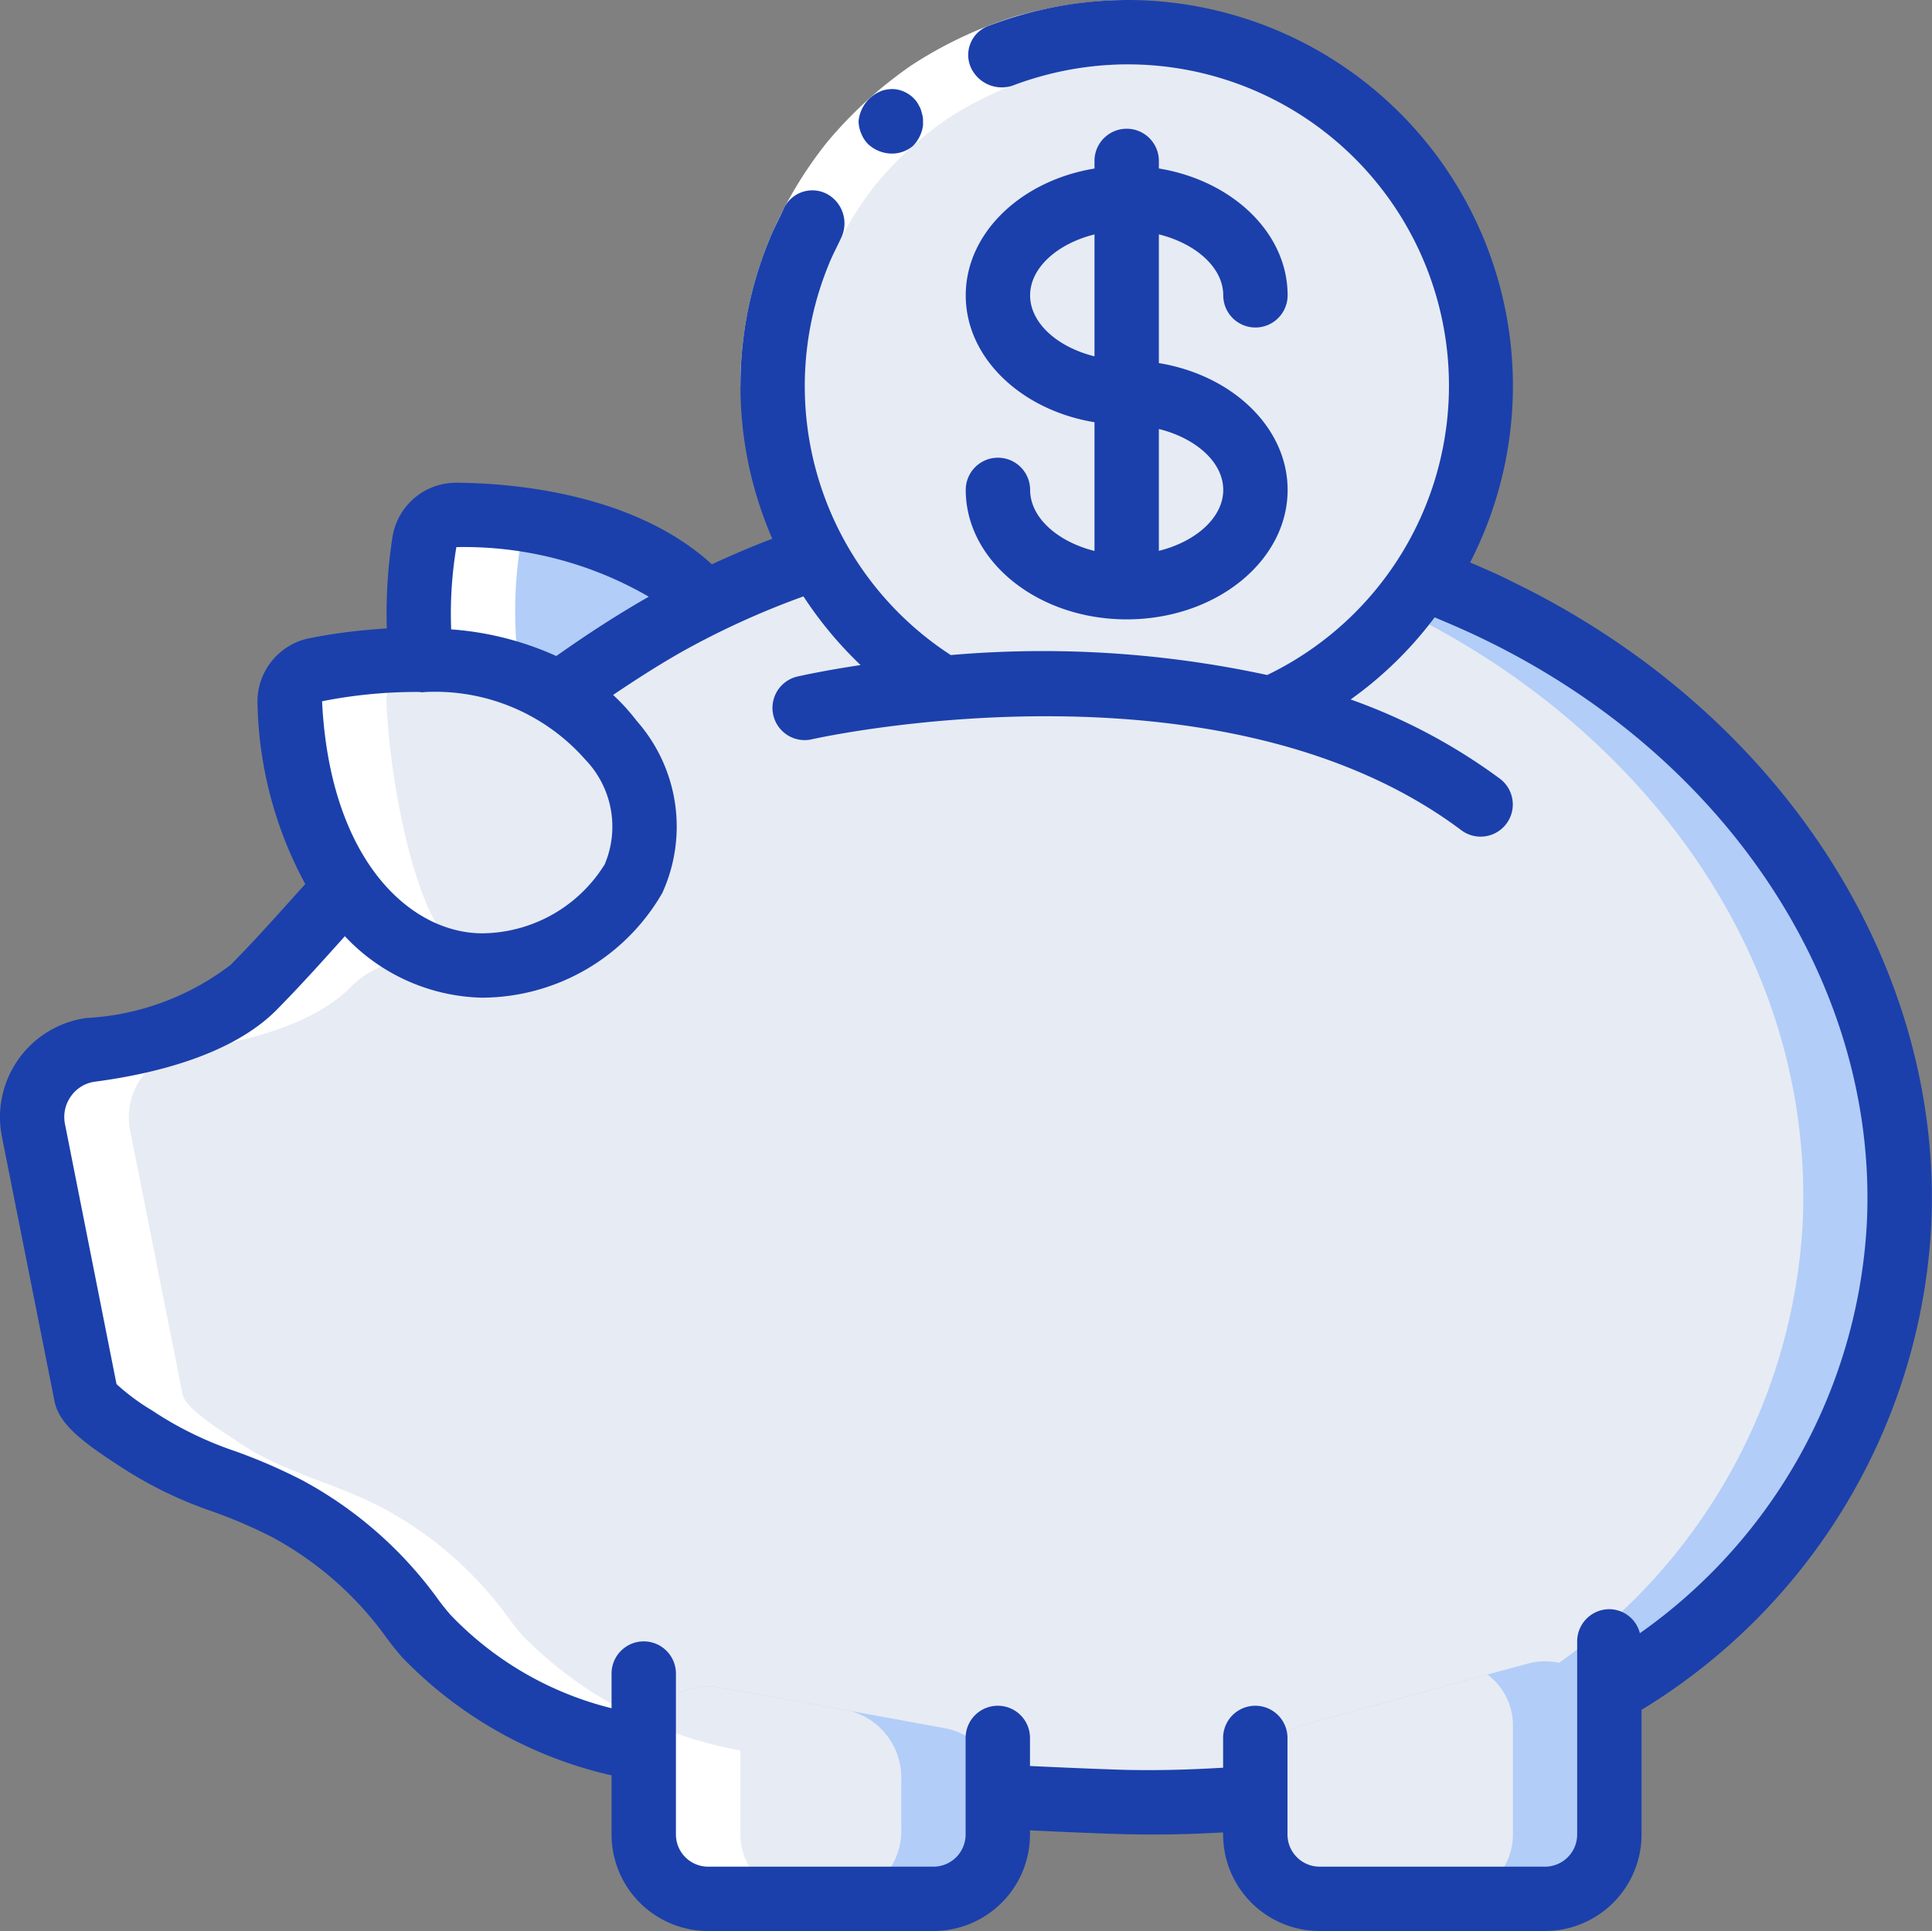
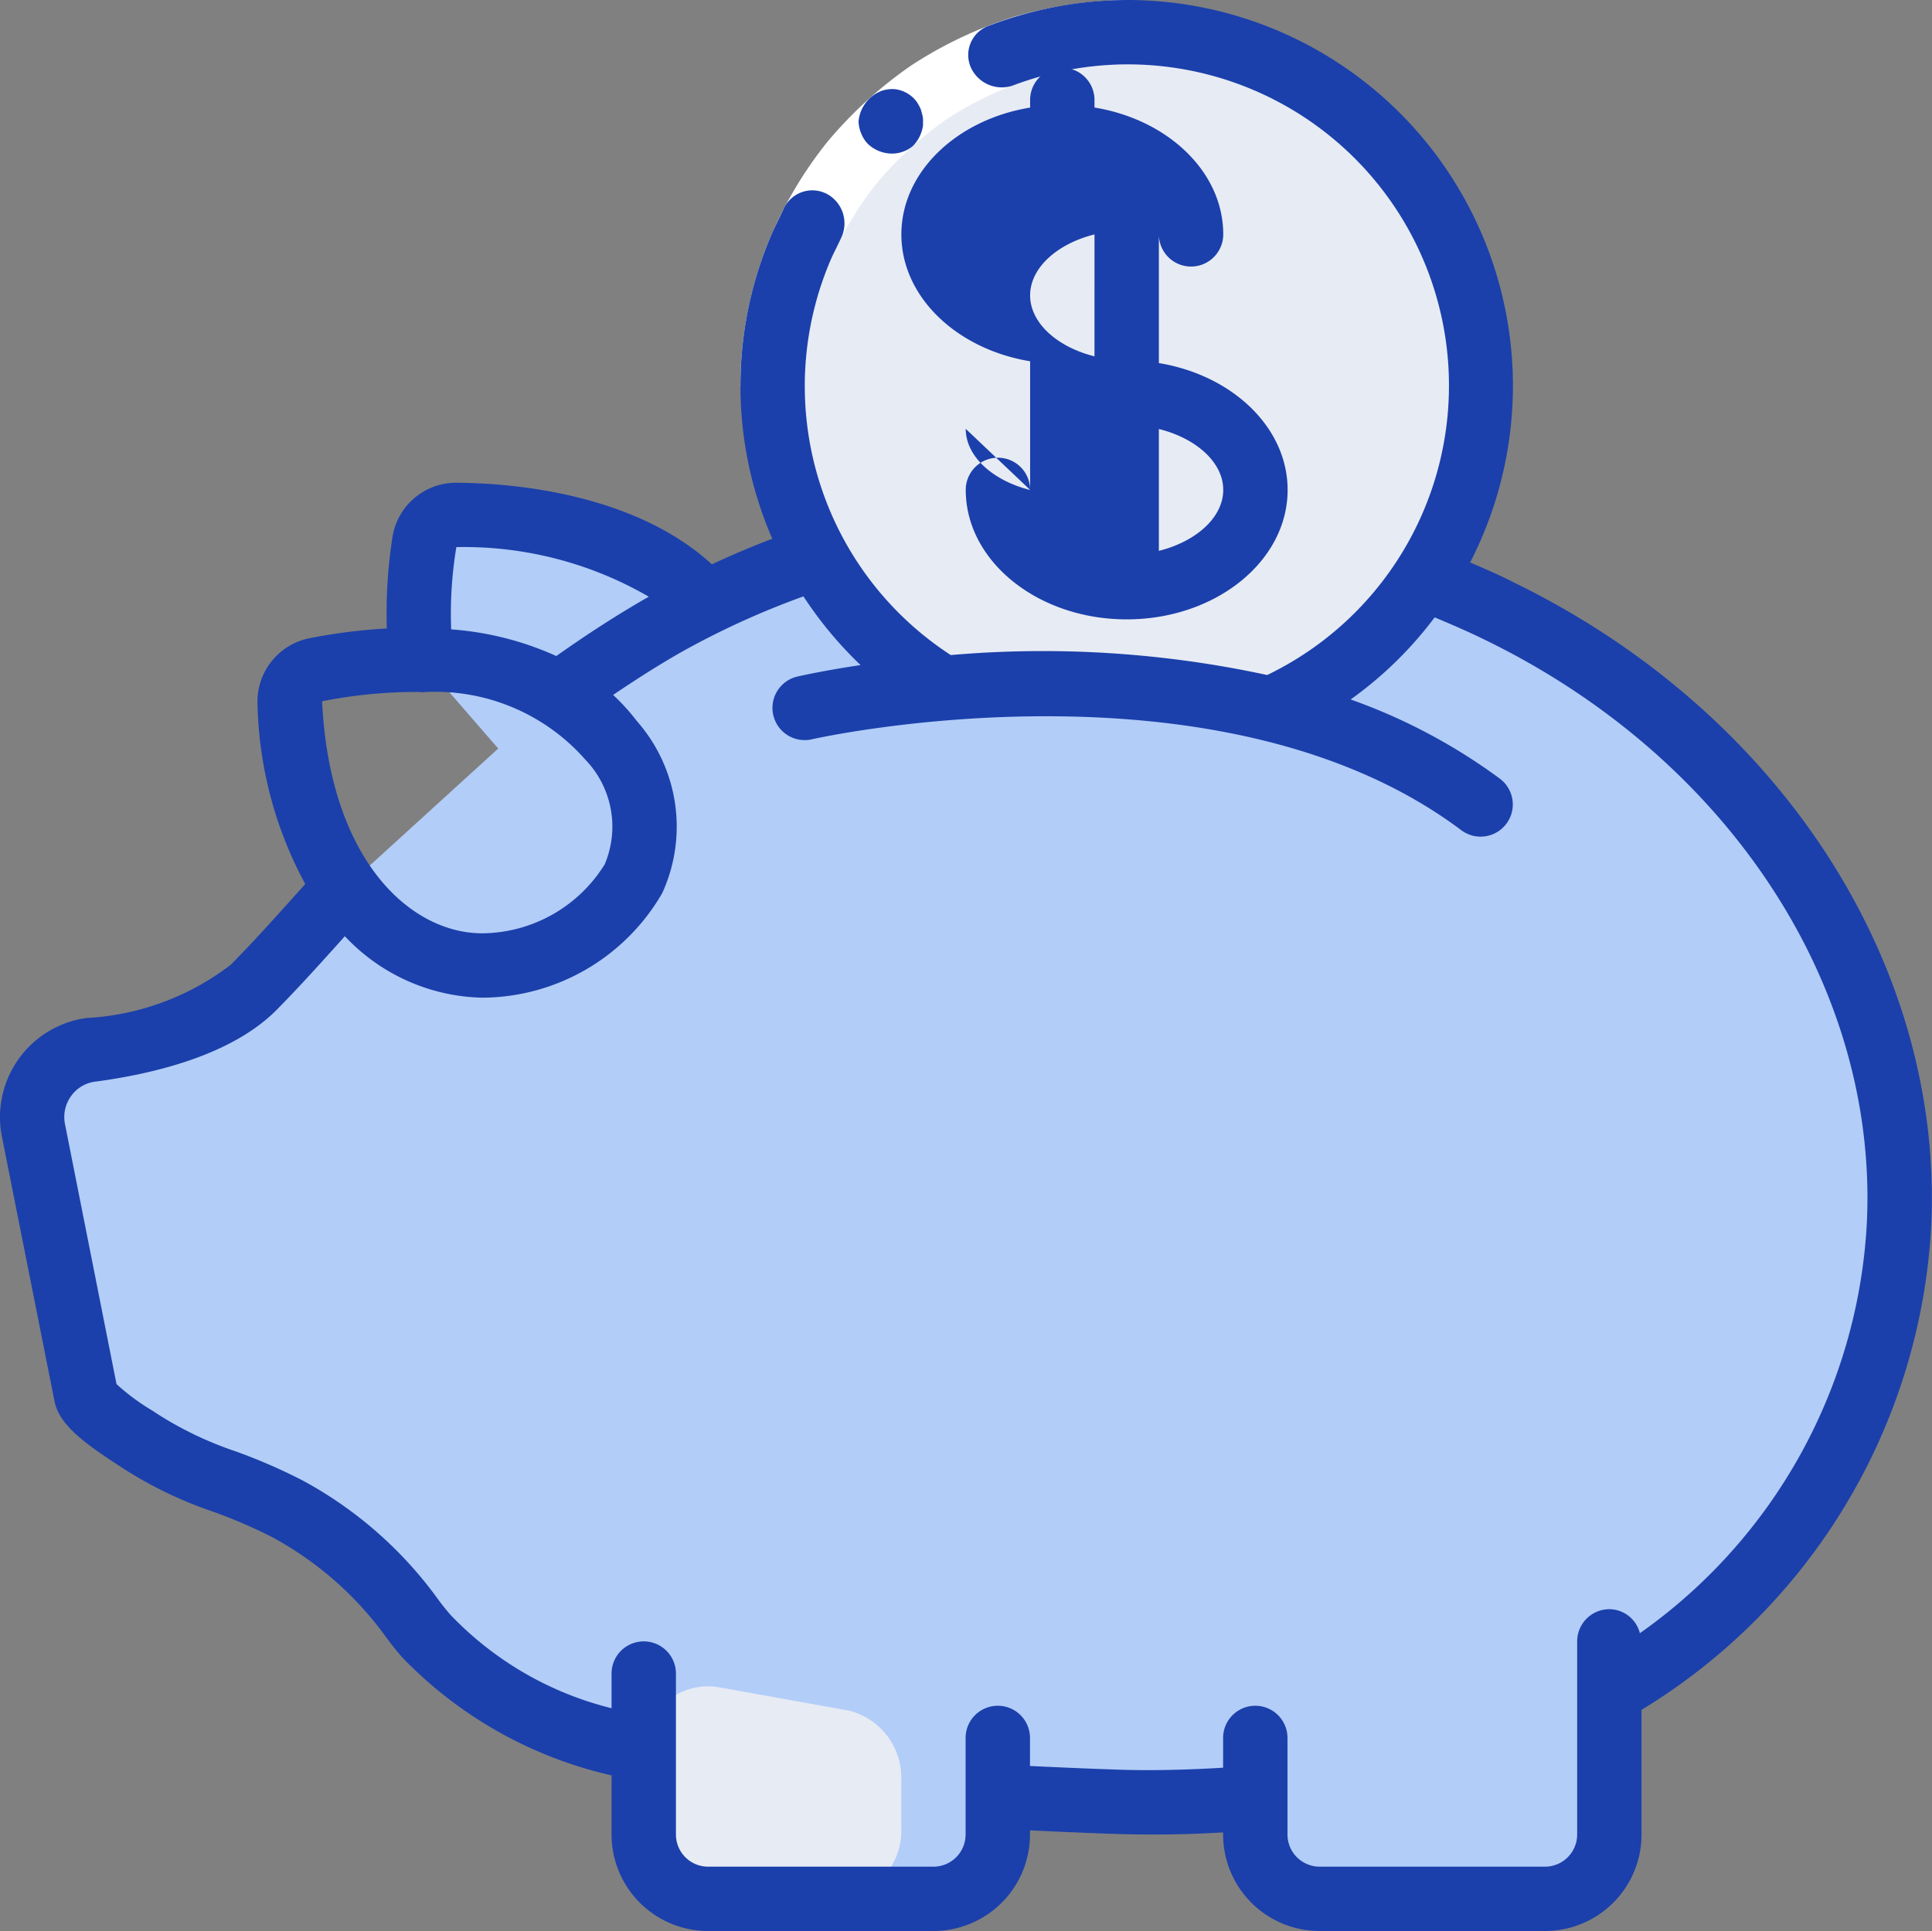
<svg xmlns="http://www.w3.org/2000/svg" width="60.024" height="60" viewBox="0 0 60.024 60">
  <rect x="0" y="0" width="60.024" height="60" fill="#808080" stroke="none" />
  <g id="savings" transform="translate(0 -0.105)">
    <path id="Path_9218" data-name="Path 9218" d="M111.075,141.146a13.181,13.181,0,0,1,.09-3.68,1,1,0,0,1,1-.83c1.72.01,5.62.32,7.72,2.74l-4.914,6.26Zm0,0" transform="translate(-97.981 -120.531)" fill="#b2cdf8" />
    <path id="Path_9219" data-name="Path 9219" d="M66.553,168.547a17.926,17.926,0,0,1-9,14.54l-11,3.29a36.734,36.734,0,0,1-4.45.11c-.08,0-.15-.01-.23-.01-1.11-.04-2.22-.07-3.32-.14l-11-1.44a12.645,12.645,0,0,1-6.77-3.57c-.17-.2-.33-.4-.48-.61a11.528,11.528,0,0,0-3.82-3.33c-1.48-.8-3.18-1.13-4.57-2.1-.34-.23-1.61-1-1.69-1.45l-1.63-8.2a2.111,2.111,0,0,1,1.78-2.51c1.67-.22,3.87-.74,5.06-1.94.99-1,1.91-2.07,2.86-3.11l6.61-6.02a34.21,34.21,0,0,1,3.38-2.19,26.173,26.173,0,0,1,4.37-1.95,2.032,2.032,0,0,1,.26-.1l18.88.66c.77.3,1.52.62,2.26.98,7.32,3.53,12.9,10.62,12.5,19.09Zm0,0" transform="translate(-7.549 -130.401)" fill="#b2cdf8" />
    <g id="Group_11385" data-name="Group 11385" transform="translate(1.002 1.105)">
-       <path id="Path_9220" data-name="Path 9220" d="M63.553,169.3a17.925,17.925,0,0,1-9,14.54l-11,3.29c-.56.05-1.12.08-1.68.1-1.11-.04-2.22-.07-3.32-.14l-11-1.44a12.645,12.645,0,0,1-6.77-3.57c-.17-.2-.33-.4-.48-.61a11.528,11.528,0,0,0-3.82-3.33c-1.48-.8-3.18-1.13-4.57-2.1-.34-.23-1.61-1-1.69-1.45l-1.63-8.2a2.111,2.111,0,0,1,1.78-2.51c1.67-.22,3.87-.74,5.06-1.94.99-1,1.91-2.07,2.86-3.11l6.61-6.02a34.21,34.21,0,0,1,3.38-2.19,26.173,26.173,0,0,1,4.37-1.95l16.14.56c.77.3,1.52.62,2.26.98,7.32,3.53,12.9,10.62,12.5,19.09Zm0,0" transform="translate(-8.55 -132.261)" fill="#e7ebf4" />
-       <path id="Path_9221" data-name="Path 9221" d="M76.832,176.357a1,1,0,0,1,.816-1.014c1.947-.385,6.8-.961,9.165,2.192,3,4-1,7-4,7-2.859,0-5.719-2.726-5.981-8.178Zm0,0" transform="translate(-68.83 -155.535)" fill="#e7ebf4" />
      <path id="Path_9222" data-name="Path 9222" d="M226.833,19.635a10.991,10.991,0,0,1-6.51,10.04l-2.65-.17-7.56-.48a10.991,10.991,0,0,1,4.22-20.28,9.3,9.3,0,0,1,1.5-.11,10.994,10.994,0,0,1,11,11Zm0,0" transform="translate(-181.831 -8.635)" fill="#e7ebf4" />
-       <path id="Path_9223" data-name="Path 9223" d="M223.834,20.468a10.97,10.97,0,0,1-6.16,9.87l-7.56-.48a10.991,10.991,0,0,1,4.22-20.28,10.977,10.977,0,0,1,9.5,10.89Zm0,0" transform="translate(-181.831 -9.468)" fill="#e7ebf4" />
    </g>
    <path id="Path_9224" data-name="Path 9224" d="M343.836,442.584v3.38a2.006,2.006,0,0,1-2,2h-7a2.006,2.006,0,0,1-2-2v-1.47a1.993,1.993,0,0,1,1.47-1.93l5.74-1.57,1.26-.34a2,2,0,0,1,2.53,1.93Zm0,0" transform="translate(-293.832 -388.858)" fill="#b2cdf8" />
-     <path id="Path_9225" data-name="Path 9225" d="M340.836,445.684v3.38a2,2,0,0,1-2,2h-4a2.006,2.006,0,0,1-2-2v-1.47a1.993,1.993,0,0,1,1.47-1.93l5.74-1.57a1.971,1.971,0,0,1,.79,1.59Zm0,0" transform="translate(-293.832 -391.958)" fill="#e7ebf4" />
    <path id="Path_9226" data-name="Path 9226" d="M181.7,450.5v1.33a2.006,2.006,0,0,1-2,2h-7a2.006,2.006,0,0,1-2-2v-2.6a2,2,0,0,1,2.36-1.97l4,.72c.02,0,.03.01.05.01l2.95.54A2,2,0,0,1,181.7,450.5Zm0,0" transform="translate(-150.699 -394.725)" fill="#b2cdf8" />
    <path id="Path_9227" data-name="Path 9227" d="M178.7,450.151v1.47a2.115,2.115,0,0,1-2,2.21h-4a2.006,2.006,0,0,1-2-2v-2.6a2,2,0,0,1,2.36-1.97l4,.72c.02,0,.03.01.05.01a2.154,2.154,0,0,1,1.59,2.16Zm0,0" transform="translate(-150.699 -394.726)" fill="#e7ebf4" />
-     <path id="Path_9228" data-name="Path 9228" d="M10.216,163.966c.08.45,1.35,1.22,1.69,1.45,1.39.97,3.09,1.3,4.57,2.1a11.529,11.529,0,0,1,3.82,3.33c.15.21.31.41.48.61a12.645,12.645,0,0,0,6.77,3.57v2.61a2.006,2.006,0,0,0,2,2h3a2.006,2.006,0,0,1-2-2v-2.61a12.648,12.648,0,0,1-6.77-3.57c-.17-.2-.33-.4-.48-.61a11.533,11.533,0,0,0-3.82-3.33c-1.48-.8-3.18-1.13-4.57-2.1-.34-.23-1.61-1-1.69-1.45l-1.63-8.2a2.11,2.11,0,0,1,1.78-2.51c1.67-.22,3.87-.74,5.06-1.94.989-1,1.908-.641,2.857-1.68-.954-1.353-1.617-4.692-1.736-7.179a1,1,0,0,1,.816-1.014,15.887,15.887,0,0,1,3.272-.3,13.209,13.209,0,0,1,.091-3.674.942.942,0,0,1,.405-.63,16.405,16.405,0,0,0-2.405-.2,1,1,0,0,0-1,.83,13.174,13.174,0,0,0-.091,3.674,15.86,15.86,0,0,0-3.272.3,1,1,0,0,0-.817,1.017,10.77,10.77,0,0,0,1.736,5.752c-.949,1.039-1.868,2.108-2.857,3.107-1.19,1.2-3.39,1.72-5.06,1.94a2.111,2.111,0,0,0-1.78,2.51Zm0,0" transform="translate(-7.542 -120.53)" fill="#fff" />
    <path id="Path_9229" data-name="Path 9229" d="M208.3,2.105a11.2,11.2,0,0,0-2.913.433,10.969,10.969,0,0,0-2.66,1.261,11.135,11.135,0,0,0-2.176,1.985,10.751,10.751,0,0,0-1.5,2.53,10.082,10.082,0,0,0-.751,3.791h-2a12.074,12.074,0,0,1,.9-4.549A12.747,12.747,0,0,1,199,4.519a13.1,13.1,0,0,1,2.61-2.38,12.936,12.936,0,0,1,3.2-1.514A13.162,13.162,0,0,1,208.3.105Zm0,0" transform="translate(-173.3)" fill="#fff" />
    <path id="Path_9230" data-name="Path 9230" d="M46.942,18.156c-.4-.2-.827-.386-1.268-.574A11.989,11.989,0,0,0,35,.105,12.153,12.153,0,0,0,30.738.9a.963.963,0,0,0-.561,1.332,1.058,1.058,0,0,0,1.272.537A10.17,10.17,0,0,1,35,2.105a9.982,9.982,0,0,1,4.369,18.974,33.022,33.022,0,0,0-9.83-.62A9.964,9.964,0,0,1,25.752,8.314c.111-.281.258-.547.384-.823a1.04,1.04,0,0,0-.384-1.325.975.975,0,0,0-1.39.4c-.154.33-.327.651-.461.989a11.915,11.915,0,0,0,.093,9.29c-.637.241-1.262.508-1.877.794-2.454-2.244-6.3-2.525-7.933-2.534a2,2,0,0,0-1.989,1.679,15.332,15.332,0,0,0-.177,2.849,17.427,17.427,0,0,0-2.39.3A2.008,2.008,0,0,0,8,21.974a12.29,12.29,0,0,0,1.484,5.6c-.114.127-.229.253-.342.38-.639.712-1.3,1.448-1.974,2.129A8.062,8.062,0,0,1,2.69,31.736a3.109,3.109,0,0,0-2.628,3.7l1.626,8.18c.123.69.784,1.236,1.962,2l.14.092a12.752,12.752,0,0,0,2.833,1.369,15.521,15.521,0,0,1,1.838.793A10.535,10.535,0,0,1,11.94,50.9c.166.233.343.456.538.683A13.024,13.024,0,0,0,19,55.269v1.836a3,3,0,0,0,3,3h7a3,3,0,0,0,3-3v-.127c.837.039,1.673.078,2.517.106.458.016.914.023,1.365.023.72,0,1.423-.026,2.118-.065v.063a3,3,0,0,0,3,3h7a3,3,0,0,0,3-3V53.233a18.774,18.774,0,0,0,9-15.04c.385-8.159-4.743-16.025-13.062-20.036ZM14.178,17.105a11.445,11.445,0,0,1,5.979,1.541c-.954.542-1.917,1.167-2.874,1.843a9.59,9.59,0,0,0-3.266-.828,12.642,12.642,0,0,1,.161-2.556Zm-4.162,4.788a15,15,0,0,1,3.027-.287c.018,0,.033.009.05.009a.567.567,0,0,0,.093-.006,6.212,6.212,0,0,1,5,2.1,3,3,0,0,1,.6,3.255,4.523,4.523,0,0,1-3.8,2.141c-2.23,0-4.739-2.257-4.98-7.212ZM58,38.1a16.665,16.665,0,0,1-7.052,12.752A.985.985,0,0,0,50,50.106a1,1,0,0,0-1,1v6a1,1,0,0,1-1,1H41a1,1,0,0,1-1-1v-3a1,1,0,1,0-2,0v.925c-1.108.066-2.246.1-3.417.055-.866-.029-1.724-.068-2.583-.108v-.872a1,1,0,0,0-2,0v3a1,1,0,0,1-1,1H22a1,1,0,0,1-1-1v-5a1,1,0,1,0-2,0v1.077a10.356,10.356,0,0,1-5.01-2.908c-.152-.177-.294-.355-.435-.552A12.546,12.546,0,0,0,9.4,46.105a17.265,17.265,0,0,0-2.069-.9,11.057,11.057,0,0,1-2.416-1.15l-.181-.119a6.779,6.779,0,0,1-1.114-.824l-1.6-8.074a1.107,1.107,0,0,1,.186-.872,1.084,1.084,0,0,1,.744-.451c1.8-.237,4.24-.816,5.64-2.227.709-.717,1.387-1.472,2.041-2.2l.083-.093a6.025,6.025,0,0,0,4.267,1.91,6.492,6.492,0,0,0,5.594-3.251,4.964,4.964,0,0,0-.794-5.35,6.273,6.273,0,0,0-.733-.806c.727-.491,1.454-.956,2.174-1.362a25.447,25.447,0,0,1,3.74-1.7,12.067,12.067,0,0,0,1.775,2.134c-1.128.169-1.842.329-1.962.356a1,1,0,0,0,.45,1.95c.125-.03,12.648-2.82,20.175,2.825a1,1,0,1,0,1.2-1.6,17.823,17.823,0,0,0-4.638-2.462,11.874,11.874,0,0,0,2.61-2.551c.526.219,1.028.438,1.493.664C53.668,23.62,58.353,30.741,58,38.1Zm0,0" transform="translate(0 0)" fill="#1b40ab" />
    <path id="Path_9231" data-name="Path 9231" d="M227.928,25.441a1.1,1.1,0,0,0,.7.284,1.019,1.019,0,0,0,.68-.234,1.135,1.135,0,0,0,.316-.644v-.186a.784.784,0,0,0-.04-.2.651.651,0,0,0-.061-.179,1.516,1.516,0,0,0-.1-.173.987.987,0,0,0-.67-.385,1.015,1.015,0,0,0-.412.051,1.122,1.122,0,0,0-.72.947,1.02,1.02,0,0,0,.089.393.952.952,0,0,0,.218.326Zm0,0" transform="translate(-200.947 -20.848)" fill="#1b40ab" />
-     <path id="Path_9232" data-name="Path 9232" d="M258.035,45.46a1,1,0,0,0-2,0c0,2.218,2.243,4.023,5,4.023s5-1.8,5-4.023c0-1.942-1.721-3.567-4-3.94v-4c1.15.286,2,1.034,2,1.894a1,1,0,1,0,2,0c0-1.943-1.721-3.567-4-3.941v-.235a1,1,0,1,0-2,0v.237c-2.279.374-4,2-4,3.941s1.721,3.567,4,3.941v4c-1.15-.289-2-1.037-2-1.9Zm6,0c0,.86-.85,1.608-2,1.894V43.568C263.185,43.852,264.035,44.6,264.035,45.46Zm-6-6.044c0-.86.85-1.608,2-1.894V41.31c-1.15-.286-2-1.034-2-1.894Zm0,0" transform="translate(-226.031 -30.133)" fill="#1b40ab" />
+     <path id="Path_9232" data-name="Path 9232" d="M258.035,45.46a1,1,0,0,0-2,0c0,2.218,2.243,4.023,5,4.023s5-1.8,5-4.023c0-1.942-1.721-3.567-4-3.94v-4a1,1,0,1,0,2,0c0-1.943-1.721-3.567-4-3.941v-.235a1,1,0,1,0-2,0v.237c-2.279.374-4,2-4,3.941s1.721,3.567,4,3.941v4c-1.15-.289-2-1.037-2-1.9Zm6,0c0,.86-.85,1.608-2,1.894V43.568C263.185,43.852,264.035,44.6,264.035,45.46Zm-6-6.044c0-.86.85-1.608,2-1.894V41.31c-1.15-.286-2-1.034-2-1.894Zm0,0" transform="translate(-226.031 -30.133)" fill="#1b40ab" />
  </g>
</svg>